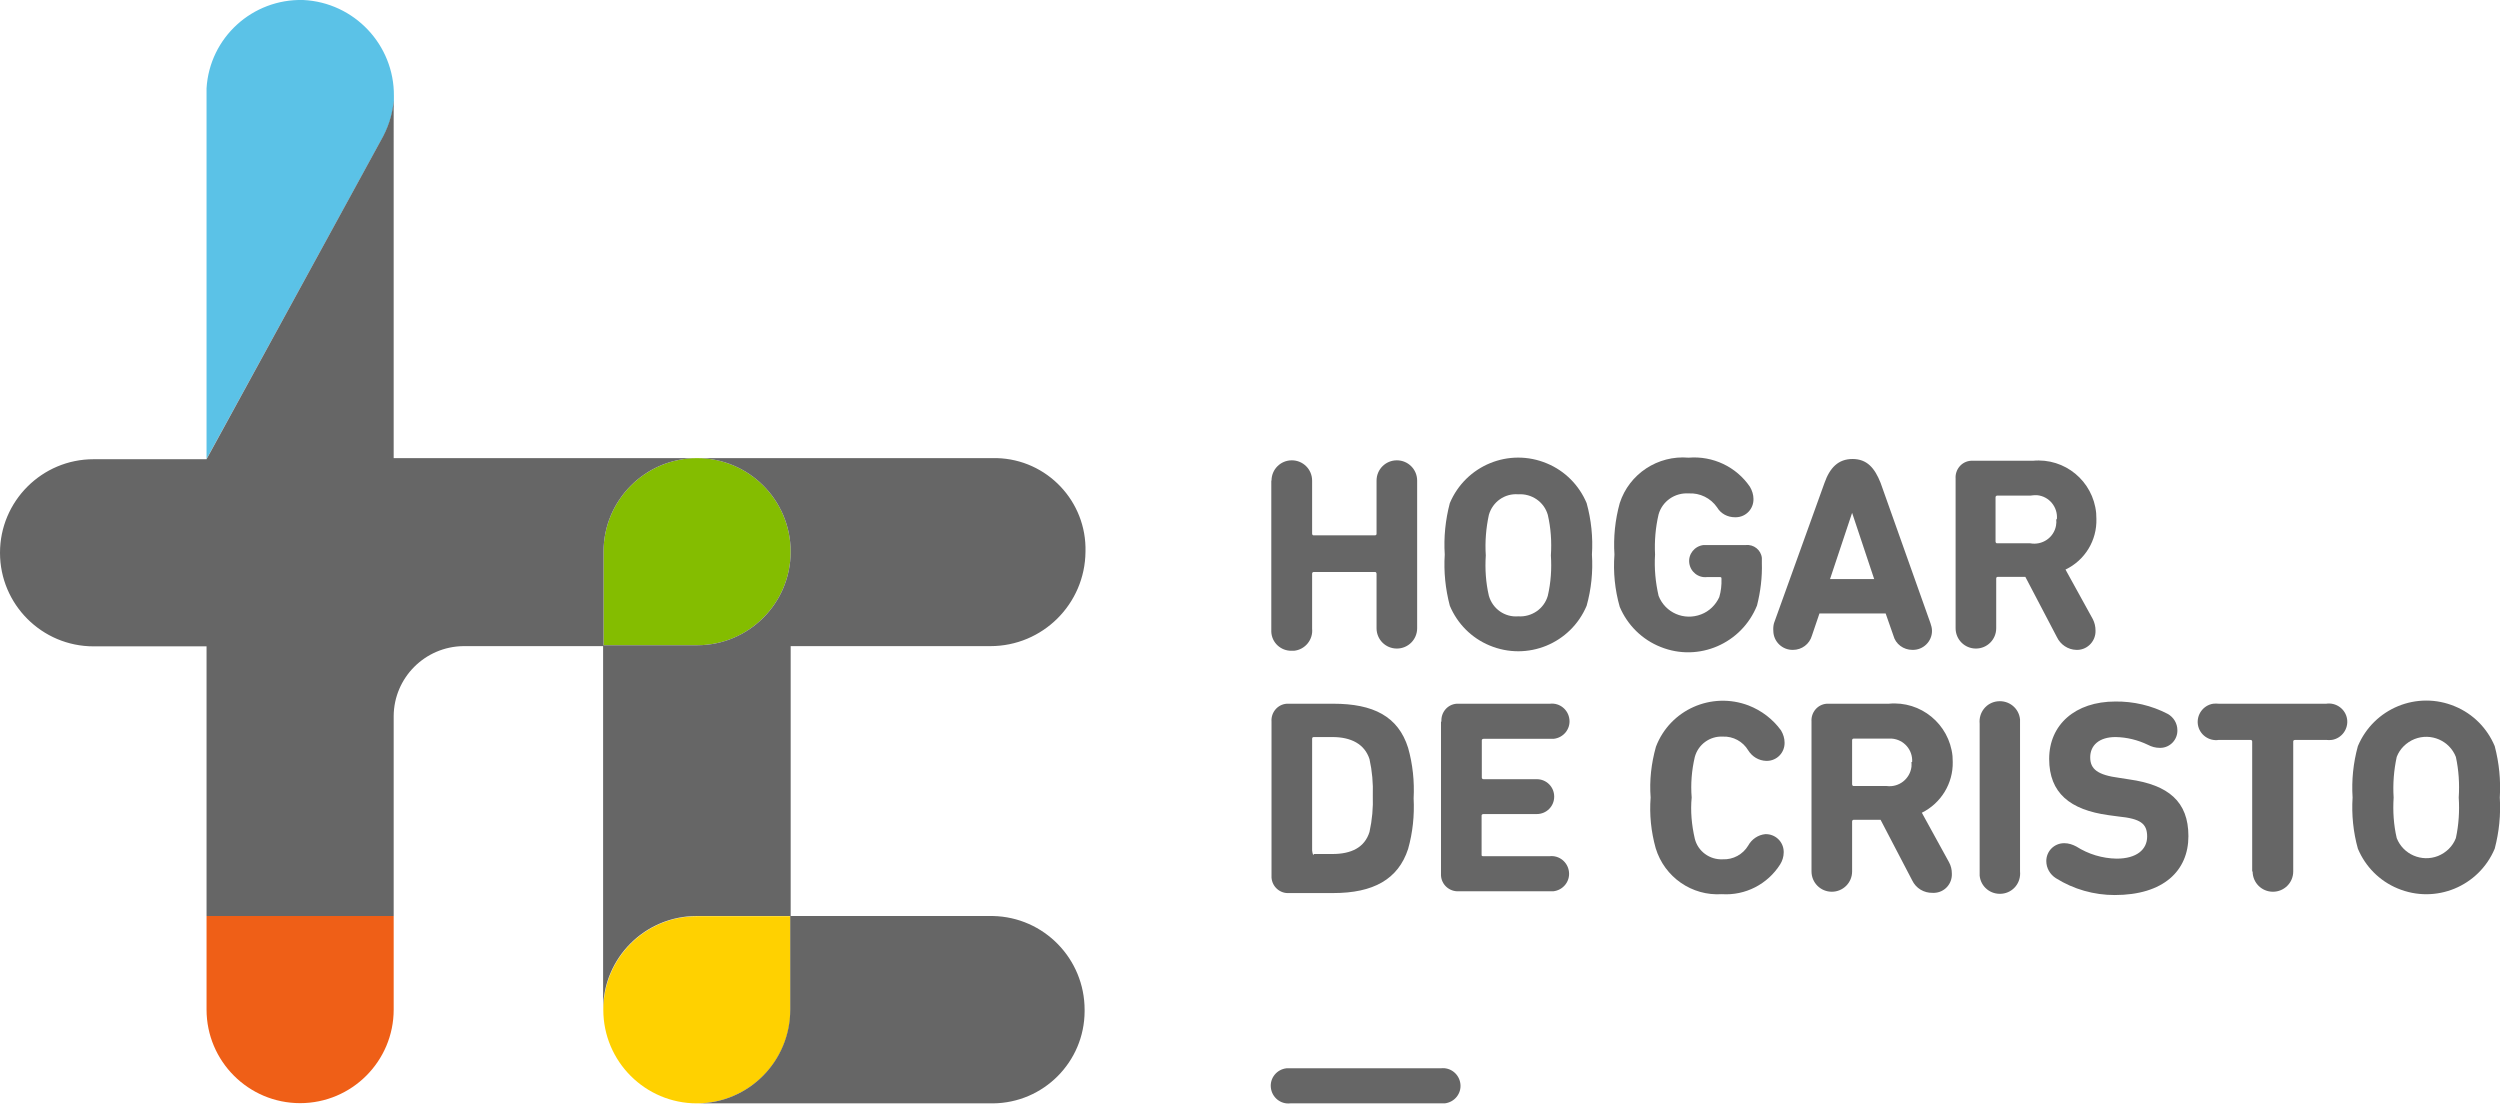
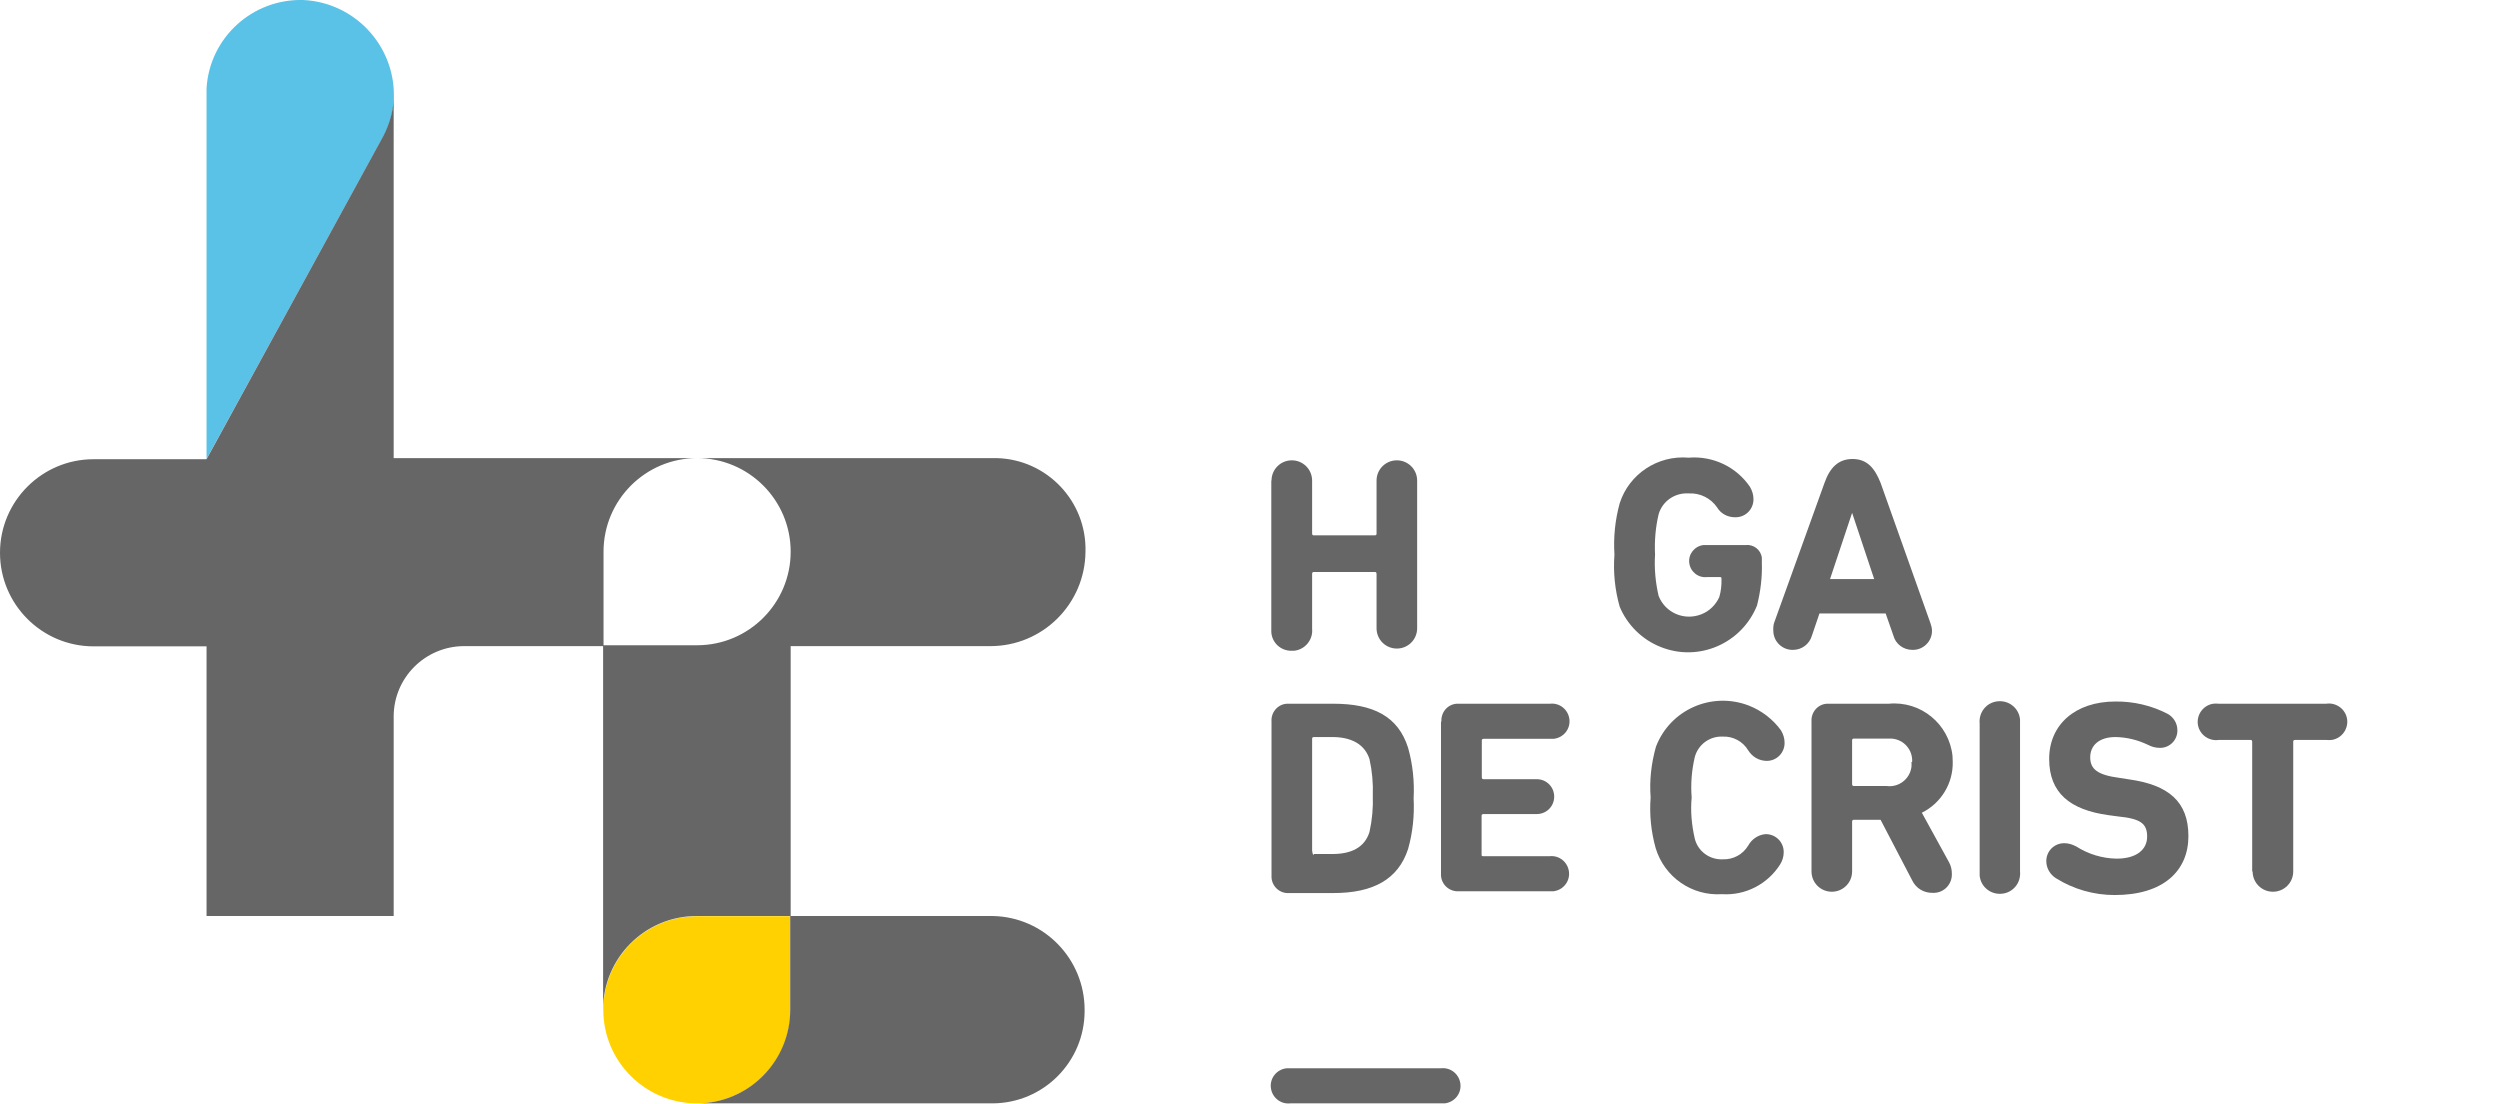
<svg xmlns="http://www.w3.org/2000/svg" id="Layer_2" data-name="Layer 2" viewBox="0 0 113.29 50.01">
  <defs>
    <style>
      .cls-1 {
        fill: #ffd100;
      }

      .cls-2 {
        fill: #ef5f17;
      }

      .cls-3 {
        fill: #84bd00;
      }

      .cls-4 {
        fill: #5bc2e7;
      }

      .cls-5 {
        fill: #666;
      }
    </style>
  </defs>
  <g id="Capa_1" data-name="Capa 1">
    <g>
-       <path class="cls-2" d="M9.36,41.51v4.24c0,2.34,1.9,4.24,4.24,4.24s4.24-1.9,4.24-4.24v-4.24h-8.48Z" />
      <path class="cls-4" d="M17.23,6.43c.34-.55.55-1.18.62-1.82v-.26C17.87,2.03,16.05.11,13.74,0c-2.3-.06-4.24,1.7-4.38,4v16.8h0l7.87-14.37Z" />
      <path class="cls-1" d="M35.82,45.76c0,2.34-1.9,4.24-4.24,4.24-2.34,0-4.24-1.9-4.24-4.24s1.9-4.24,4.24-4.24c0,0,0,0,0,0h4.24v4.24Z" />
-       <path class="cls-3" d="M27.35,25v4.24h4.24c2.34,0,4.24-1.9,4.24-4.24,0-2.34-1.9-4.24-4.24-4.24h0c-2.34,0-4.24,1.9-4.24,4.24Z" />
      <path class="cls-5" d="M45,41.51h-9.17v-12.23h9.05c2.37,0,4.29-1.91,4.31-4.28.06-2.28-1.74-4.18-4.02-4.24-.08,0-.16,0-.24,0h-13.34c2.34,0,4.24,1.9,4.24,4.24,0,2.34-1.9,4.24-4.24,4.24h-4.24v-4.24c0-2.34,1.9-4.24,4.24-4.24h-13.75V4.57c-.06.65-.27,1.27-.6,1.83l-7.88,14.41h-5.12C1.9,20.81,0,22.71,0,25.05c0,2.34,1.9,4.24,4.24,4.24h5.12v12.22h8.48v-9.06c.01-1.74,1.42-3.15,3.16-3.17h6.33v16.47h0c0-2.34,1.9-4.24,4.24-4.24h4.24v4.24c0,2.34-1.88,4.24-4.22,4.25h13.41c2.29-.02,4.14-1.88,4.15-4.17v-.07c0-2.31-1.84-4.2-4.15-4.25Z" />
      <path class="cls-5" d="M57.62,21.78c0-.51.41-.92.92-.92s.92.41.92.92v2.41s0,.07.07.07h2.78s.07,0,.07-.07v-2.41c0-.51.41-.92.92-.92.51,0,.92.41.92.92h0v6.69c0,.51-.41.92-.92.92s-.92-.41-.92-.92v-2.47s0-.08-.07-.08h-2.78s-.07,0-.07.08v2.49c.05.5-.32.95-.82,1-.04,0-.08,0-.11,0-.49.01-.9-.37-.92-.86,0-.05,0-.09,0-.14v-6.71Z" />
-       <path class="cls-5" d="M65.7,27.45c-.2-.76-.28-1.54-.23-2.32-.05-.78.03-1.57.23-2.33.72-1.71,2.68-2.52,4.4-1.8.82.34,1.46.99,1.8,1.8.21.76.29,1.55.24,2.33.05.78-.03,1.57-.24,2.32-.72,1.71-2.68,2.52-4.4,1.8-.82-.34-1.46-.99-1.8-1.8ZM70.14,27c.14-.6.18-1.22.14-1.83.04-.62,0-1.24-.14-1.84-.17-.59-.73-.97-1.34-.93-.61-.05-1.16.34-1.33.93-.13.6-.18,1.22-.14,1.84-.04.61,0,1.23.14,1.83.17.59.72.98,1.33.93.61.04,1.17-.34,1.34-.93Z" />
      <path class="cls-5" d="M73.16,25.13c-.05-.78.03-1.57.24-2.33.43-1.33,1.73-2.18,3.12-2.06,1.1-.09,2.16.41,2.78,1.32.1.17.16.36.16.55.01.45-.34.82-.79.83-.02,0-.03,0-.05,0-.33,0-.64-.16-.81-.45-.29-.42-.78-.66-1.29-.63-.62-.04-1.19.35-1.36.95-.14.6-.19,1.21-.16,1.82-.04.63.02,1.26.16,1.87.3.77,1.16,1.14,1.93.84.37-.14.66-.43.82-.78.08-.27.11-.55.1-.83,0-.05,0-.08-.07-.08h-.58c-.4.05-.76-.24-.81-.64-.05-.4.24-.76.64-.81.06,0,.11,0,.17,0h1.75c.36-.04.69.22.73.58,0,.05,0,.1,0,.15v.08c.02.65-.06,1.3-.22,1.93-.69,1.72-2.64,2.57-4.36,1.88-.84-.33-1.51-.99-1.86-1.82-.22-.77-.3-1.57-.24-2.37Z" />
      <path class="cls-5" d="M80.39,28.24l2.29-6.36c.24-.68.62-1.08,1.27-1.08s1,.4,1.27,1.08l2.26,6.36c.04.11.07.23.07.35,0,.48-.4.87-.88.86,0,0,0,0-.01,0-.4,0-.76-.26-.86-.65l-.35-1h-3l-.34,1c-.11.39-.46.65-.86.65-.48.01-.88-.37-.89-.85,0,0,0,0,0-.01-.01-.12,0-.24.03-.35ZM84.93,26.24l-1-3h0l-1,3h2Z" />
-       <path class="cls-5" d="M93.21,28.87l-1.43-2.73h-1.25s-.07,0-.07.07v2.26c0,.51-.41.92-.92.92-.51,0-.92-.41-.92-.92h0v-6.78c-.03-.41.27-.78.69-.81.04,0,.08,0,.11,0h2.7c1.45-.14,2.73.92,2.87,2.37,0,.09.01.17.01.26.03.98-.52,1.88-1.4,2.3l1.24,2.25c.08.16.12.33.12.51.02.46-.34.86-.8.88-.02,0-.05,0-.07,0-.38-.01-.72-.24-.88-.58ZM93.21,23.53c.05-.55-.35-1.04-.9-1.09-.1,0-.21,0-.31.02h-1.5s-.07,0-.07.08v2s0,.08.07.08h1.5c.54.1,1.07-.25,1.17-.8.02-.1.02-.2.01-.29h.03Z" />
      <path class="cls-5" d="M57.62,32.7c-.03-.41.27-.78.69-.81.04,0,.08,0,.11,0h2c1.81,0,2.94.57,3.39,2,.21.74.29,1.52.25,2.29.04.77-.04,1.55-.25,2.29-.45,1.38-1.58,2-3.39,2h-2c-.41.03-.77-.28-.8-.7,0-.03,0-.07,0-.1v-6.97ZM59.53,38.7h.85c.85,0,1.46-.29,1.68-1,.12-.54.17-1.1.15-1.65.02-.55-.03-1.11-.15-1.65-.22-.68-.83-1-1.68-1h-.85s-.07,0-.07.07v5.07s.02.21.07.21v-.05Z" />
      <path class="cls-5" d="M65.32,32.7c-.03-.41.27-.78.69-.81.04,0,.08,0,.11,0h4.12c.44-.05.83.27.88.71.05.44-.27.83-.71.88-.06,0-.12,0-.18,0h-3s-.08,0-.08.07v1.69s0,.07.08.07h2.41c.44,0,.79.35.79.79s-.35.79-.79.79h-2.42s-.08,0-.08.07v1.76c0,.06,0,.08.08.08h3c.44-.05.83.27.88.71.05.44-.27.83-.71.88-.06,0-.12,0-.18,0h-4.11c-.42.02-.78-.3-.8-.72,0-.03,0-.07,0-.1v-6.87Z" />
      <path class="cls-5" d="M74.8,36.14c-.06-.77.03-1.55.24-2.3.64-1.68,2.52-2.51,4.2-1.87.59.23,1.1.62,1.47,1.13.1.17.16.36.16.55.01.45-.34.82-.79.83-.01,0-.03,0-.04,0-.34-.01-.64-.19-.82-.48-.24-.4-.68-.64-1.15-.62-.59-.03-1.12.36-1.27.93-.14.6-.19,1.22-.14,1.83-.06.62,0,1.25.14,1.86.14.58.68.97,1.27.94.47.02.91-.22,1.15-.62.16-.29.45-.49.78-.52.45-.01.82.34.83.79,0,.01,0,.03,0,.04,0,.19-.06.38-.16.54-.57.9-1.58,1.42-2.64,1.35-1.36.09-2.6-.77-3-2.08-.21-.75-.29-1.53-.23-2.3Z" />
      <path class="cls-5" d="M86.65,39.89l-1.43-2.74h-1.22s-.07,0-.07.08v2.26c0,.51-.41.92-.92.92-.51,0-.92-.41-.92-.92h0v-6.79c-.03-.41.27-.78.69-.81.04,0,.08,0,.11,0h2.7c1.45-.14,2.74.92,2.89,2.37,0,.09.01.18.01.27.02.97-.53,1.87-1.4,2.3l1.23,2.24c.09.16.13.34.13.52.02.46-.33.85-.79.87-.03,0-.05,0-.08,0-.4.01-.76-.21-.93-.57ZM86.65,34.54c.04-.55-.37-1.03-.93-1.07-.07,0-.15,0-.22,0h-1.5s-.07,0-.07.07v2s0,.08.07.08h1.5c.55.07,1.05-.32,1.12-.87,0-.07.01-.15,0-.22h.03Z" />
      <path class="cls-5" d="M89.71,32.79c-.05-.51.31-.96.82-1.01s.96.31,1.01.82c0,.06,0,.13,0,.19v6.7c.05.51-.31.96-.82,1.01-.51.05-.96-.31-1.01-.82,0-.06,0-.13,0-.19v-6.7Z" />
      <path class="cls-5" d="M93.17,39.8c-.27-.17-.44-.46-.44-.78,0-.45.36-.81.81-.81,0,0,0,0,.01,0,.19,0,.37.06.54.15.55.35,1.18.54,1.83.55.9,0,1.38-.41,1.38-1s-.3-.81-1.3-.91l-.45-.06c-1.74-.24-2.69-1-2.69-2.55s1.18-2.6,3-2.6c.82-.01,1.64.18,2.37.56.27.15.44.43.44.74.01.43-.33.79-.76.8-.01,0-.03,0-.04,0-.19,0-.37-.05-.54-.14-.46-.22-.95-.34-1.46-.35-.75,0-1.15.38-1.15.92s.34.8,1.32.93l.45.07c1.77.25,2.68,1,2.68,2.57s-1.13,2.67-3.34,2.67c-.94,0-1.86-.26-2.66-.76Z" />
      <path class="cls-5" d="M102.06,39.49v-5.89s0-.07-.07-.07h-1.44c-.45.07-.88-.24-.95-.69-.07-.45.24-.88.69-.95.09-.01.17-.01.26,0h4.86c.45-.07.88.24.95.69.07.45-.24.88-.69.95-.09.01-.17.01-.26,0h-1.41s-.08,0-.08.07v5.89c0,.51-.41.92-.92.92-.51,0-.92-.41-.92-.92h0s-.02,0-.02,0Z" />
-       <path class="cls-5" d="M106.85,38.46c-.21-.75-.29-1.54-.24-2.32-.05-.78.03-1.57.24-2.33.72-1.71,2.68-2.52,4.4-1.8.82.34,1.46.99,1.8,1.8.2.76.28,1.55.23,2.33.05.78-.03,1.56-.23,2.32-.72,1.71-2.68,2.52-4.4,1.8-.82-.34-1.46-.99-1.8-1.8ZM111.29,37.98c.13-.6.17-1.22.13-1.84.04-.62,0-1.24-.13-1.84-.29-.74-1.13-1.1-1.87-.81-.37.15-.67.44-.81.81-.13.6-.18,1.22-.14,1.84-.04.62,0,1.24.14,1.84.29.74,1.13,1.1,1.87.81.37-.15.67-.44.81-.81Z" />
      <path class="cls-5" d="M58.47,50c-.44.05-.83-.27-.88-.71-.05-.44.27-.83.71-.88.06,0,.12,0,.18,0h6.82c.44-.05.83.27.88.71.05.44-.27.83-.71.88-.06,0-.12,0-.18,0h-6.82Z" />
    </g>
  </g>
</svg>